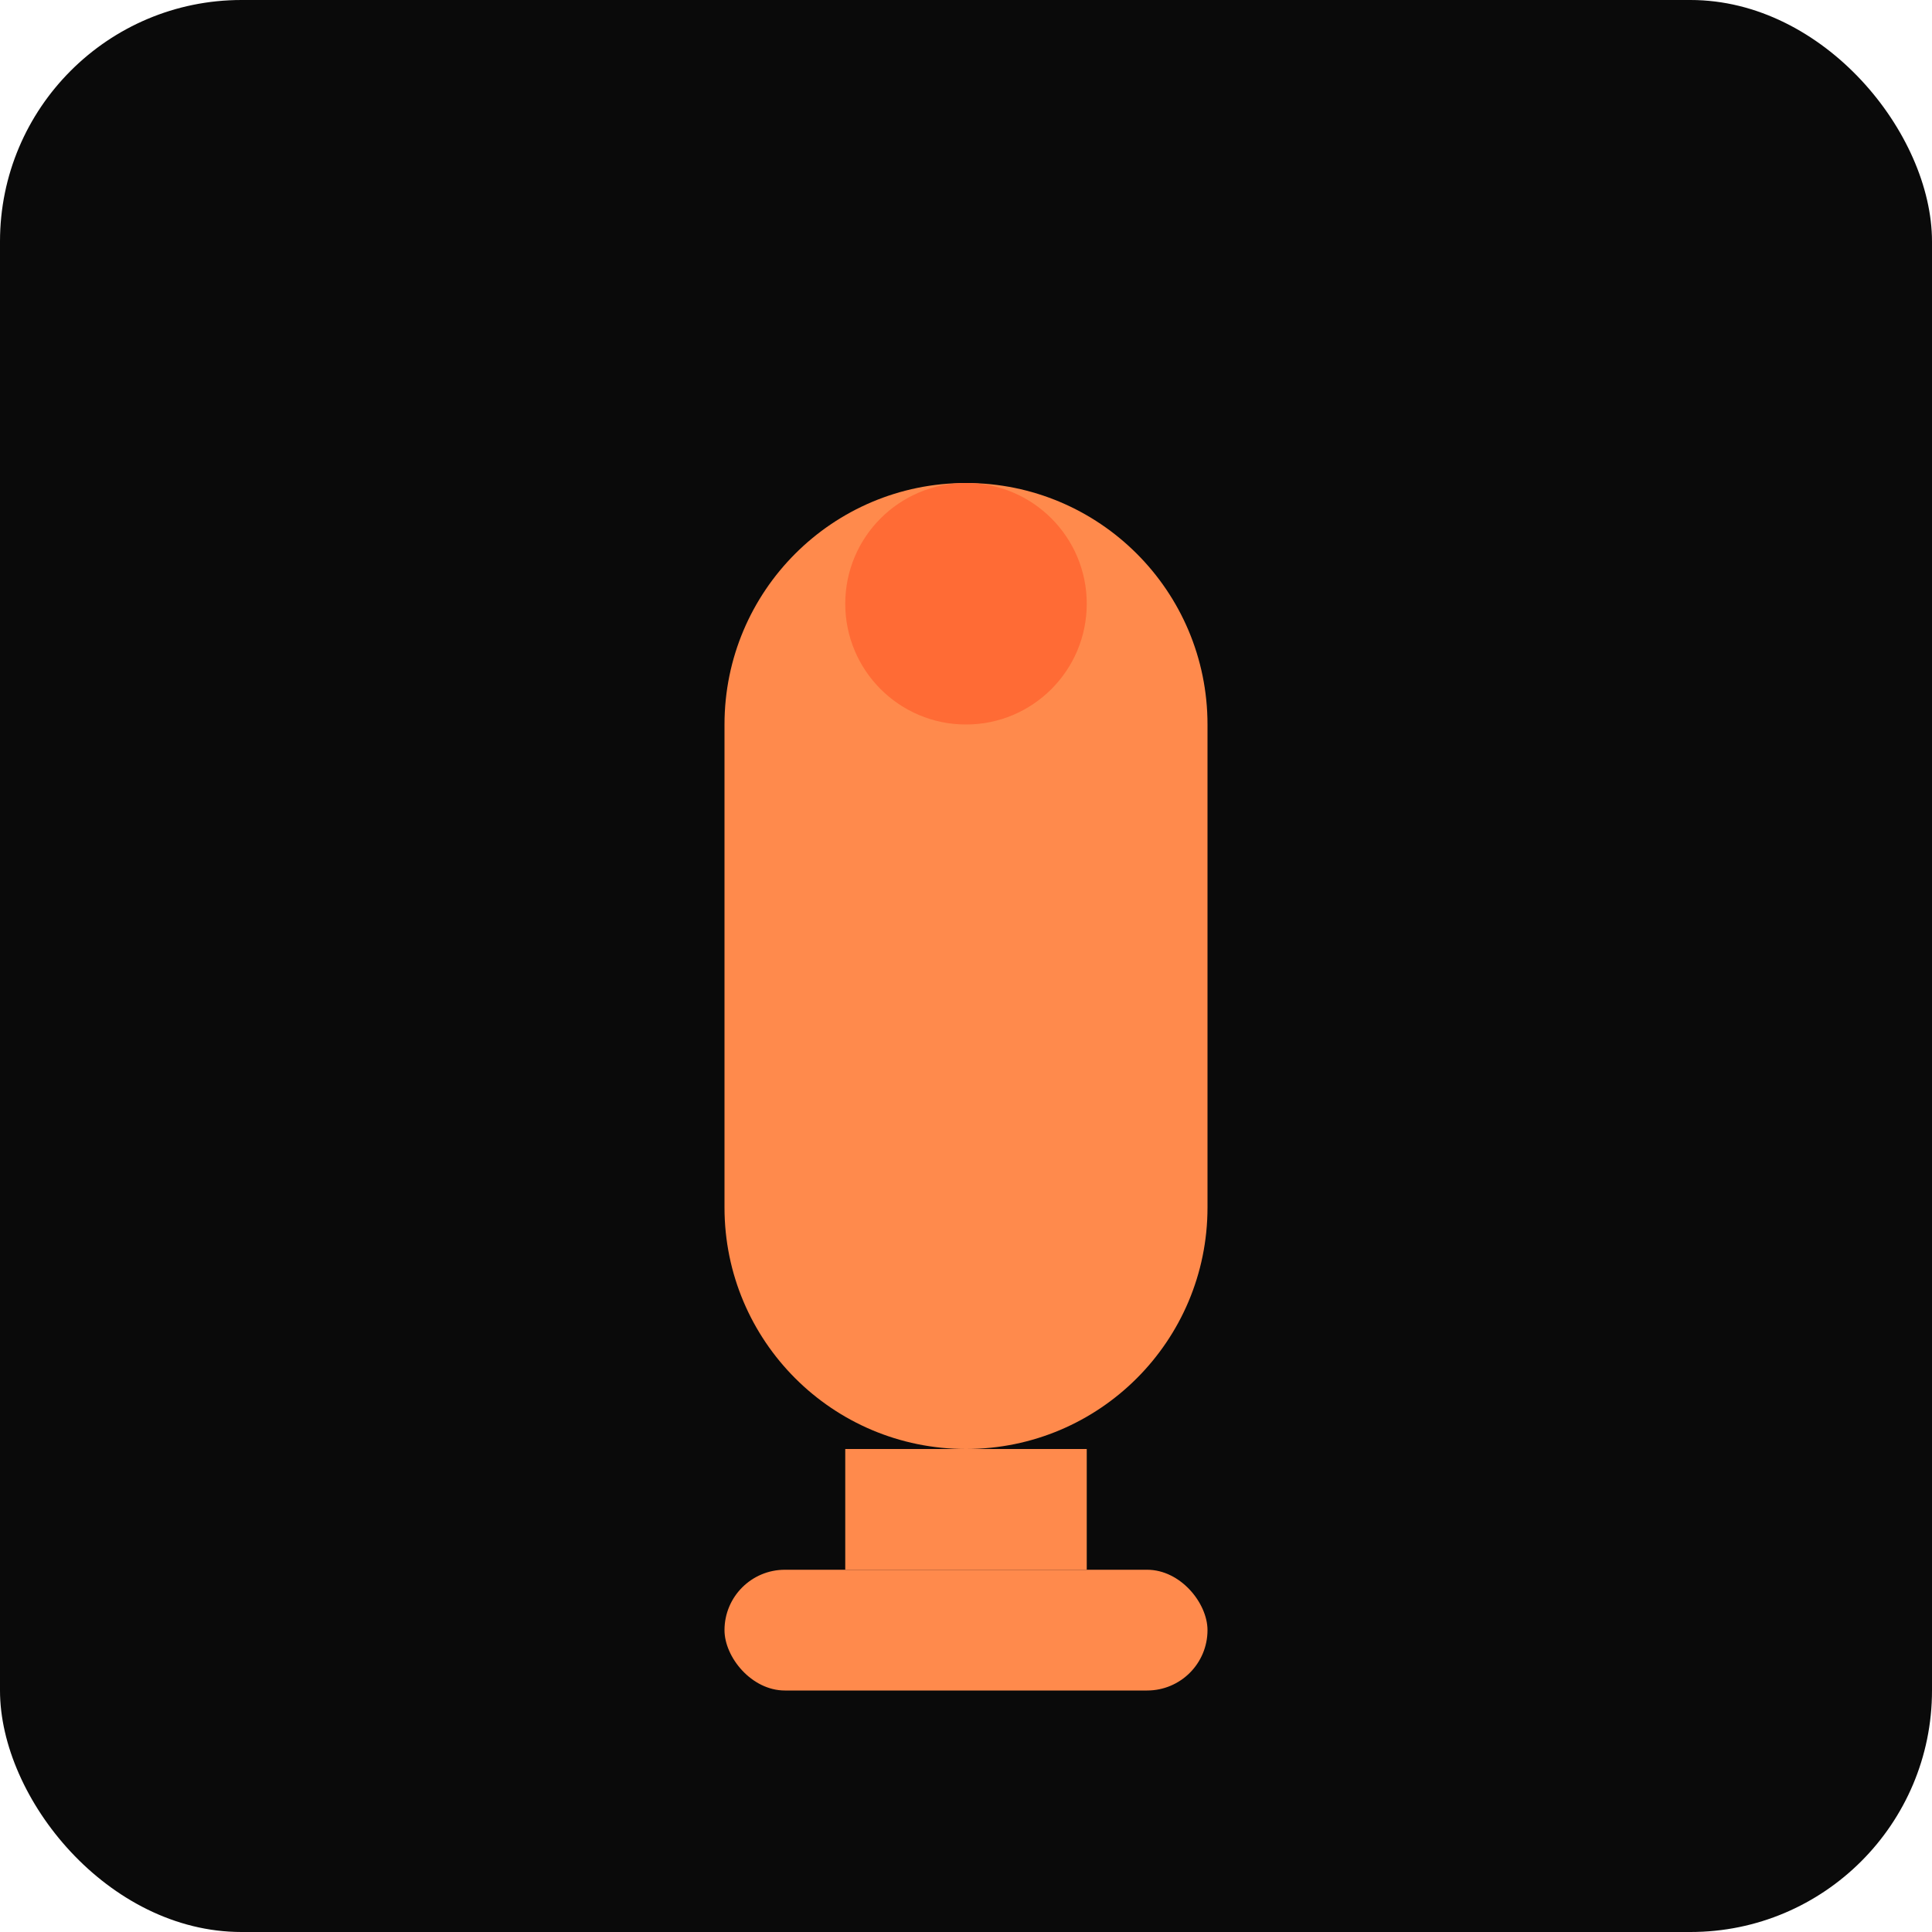
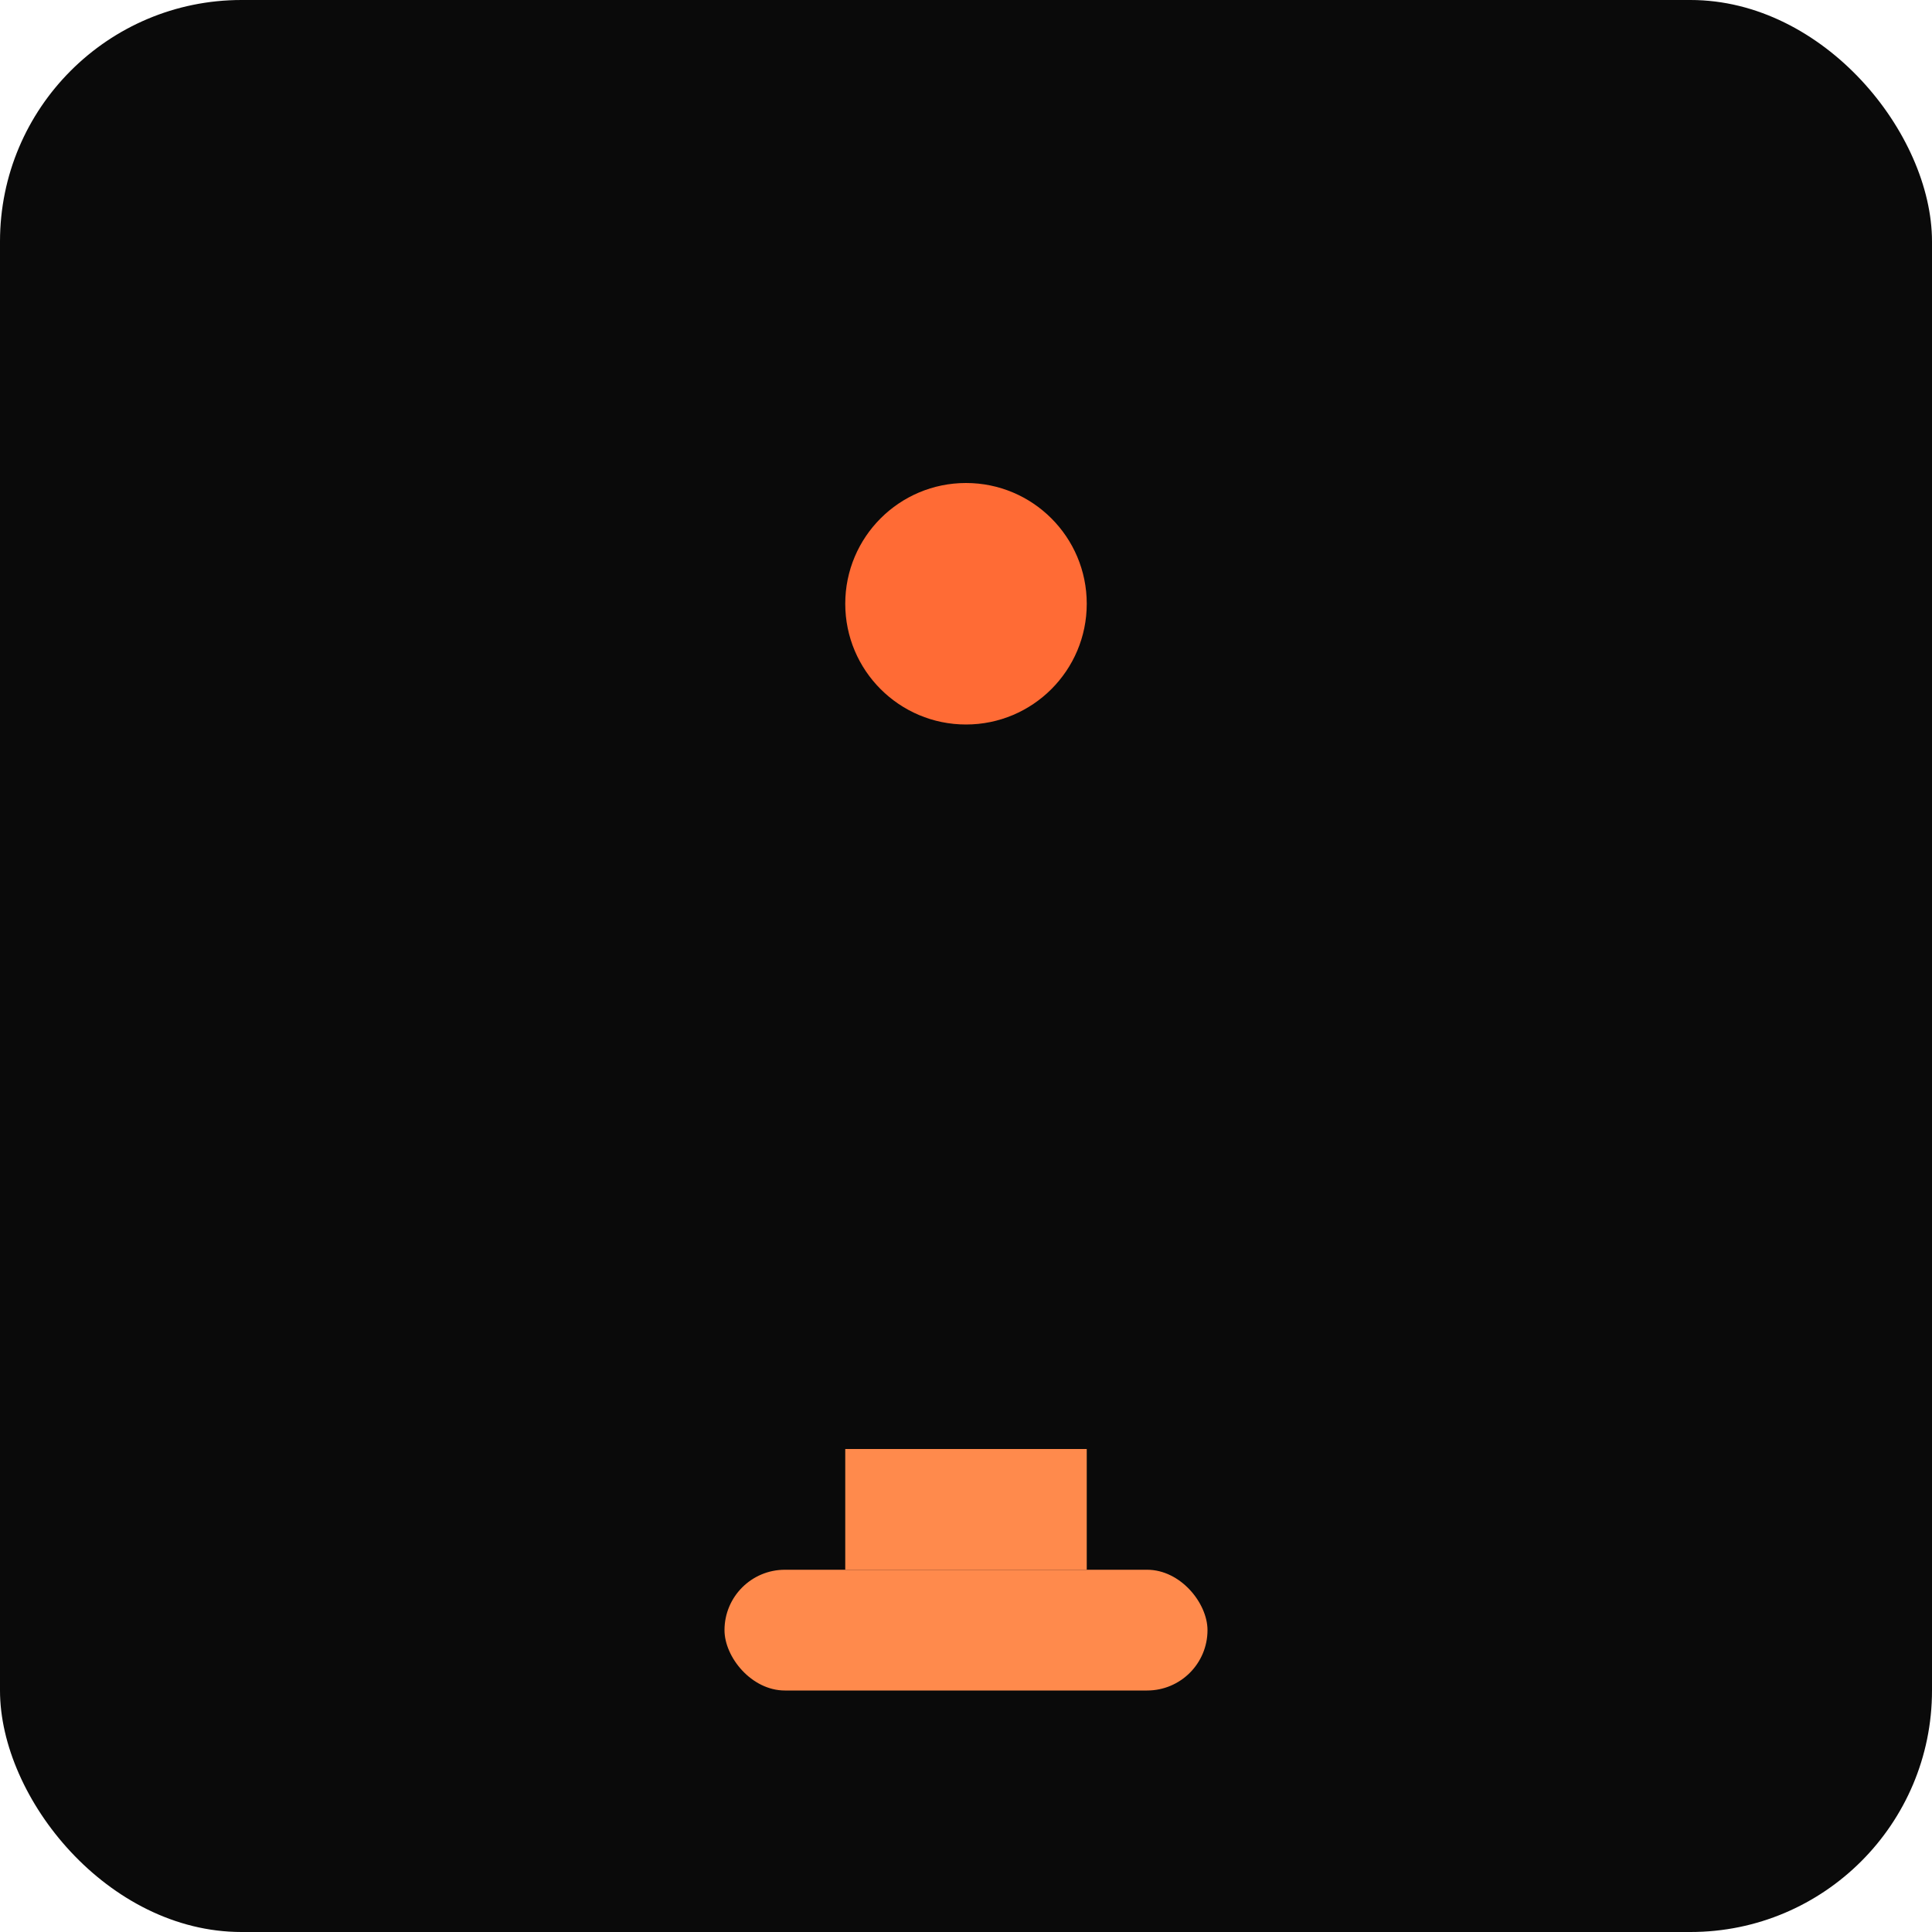
<svg xmlns="http://www.w3.org/2000/svg" width="32" height="32" viewBox="0 0 32 32" fill="none">
  <rect width="32" height="32" fill="#0A0A0A" rx="4" />
-   <path d="M16 8C13.79 8 12 9.79 12 12V20C12 22.21 13.79 24 16 24C18.21 24 20 22.21 20 20V12C20 9.79 18.21 8 16 8Z" fill="#FF8A4C" />
  <circle cx="16" cy="10" r="2" fill="#FF6B35" />
  <rect x="14" y="24" width="4" height="2" fill="#FF8A4C" />
  <rect x="12" y="26" width="8" height="2" rx="1" fill="#FF8A4C" />
</svg>